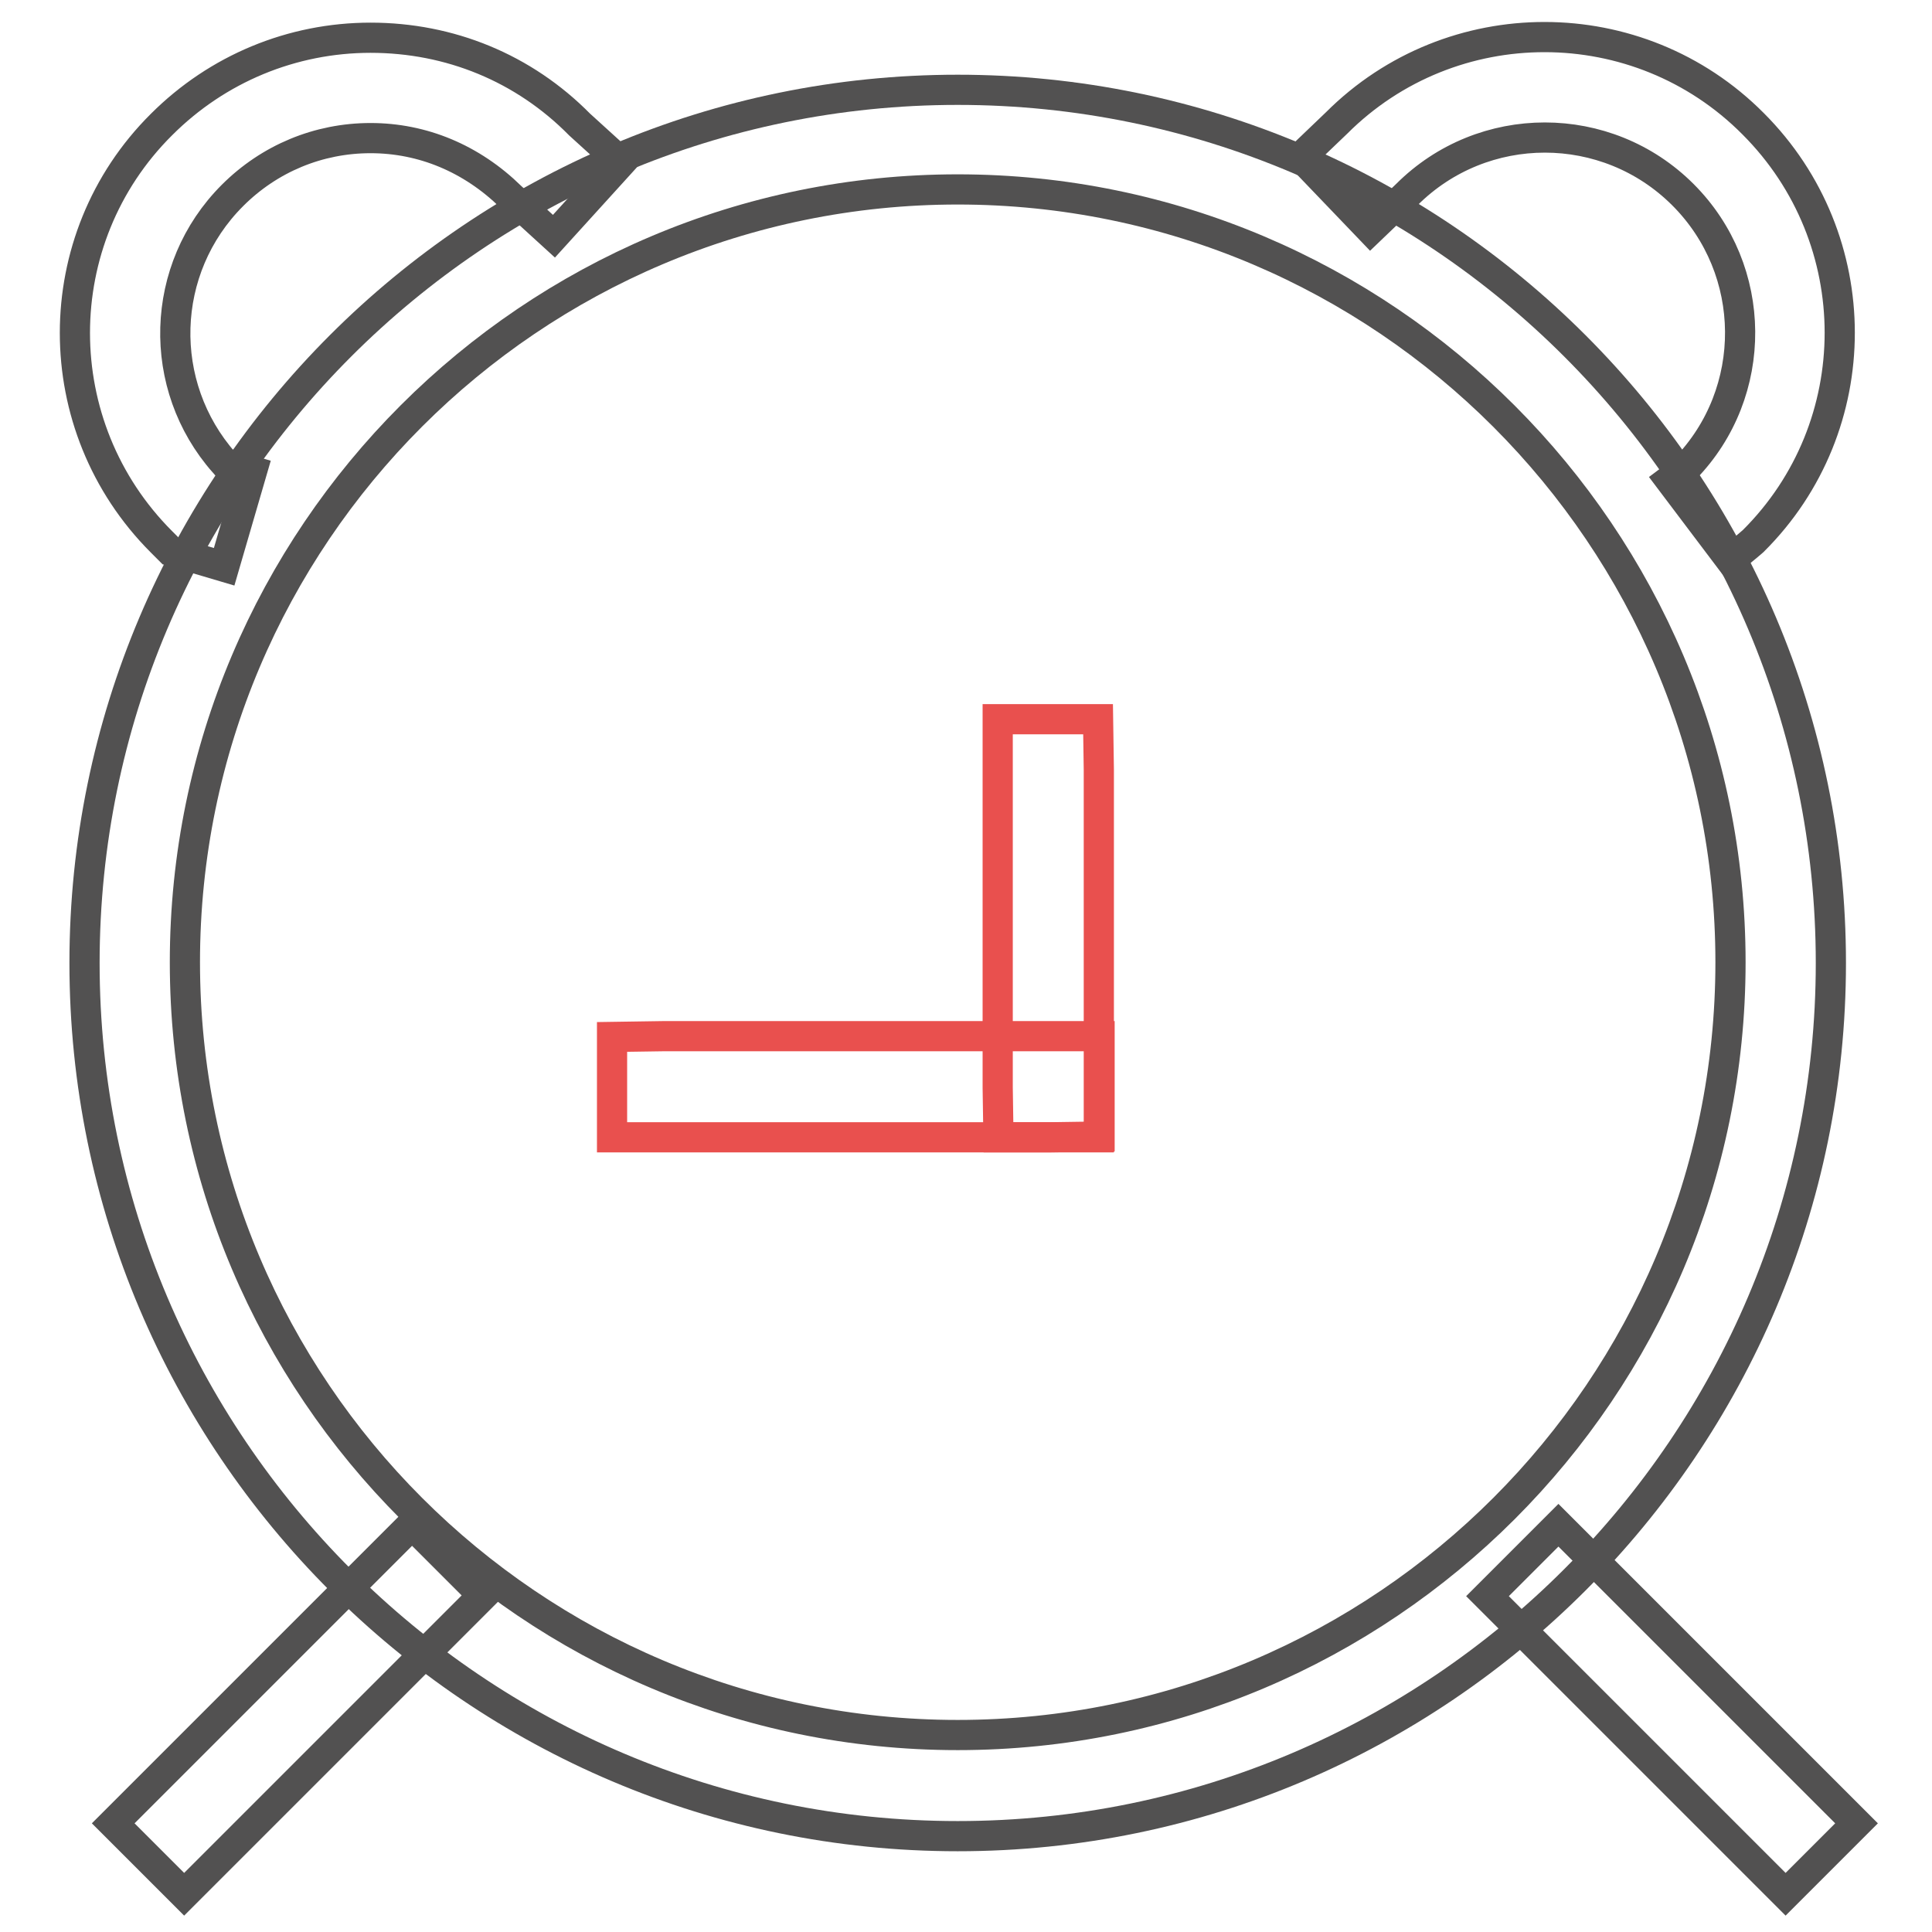
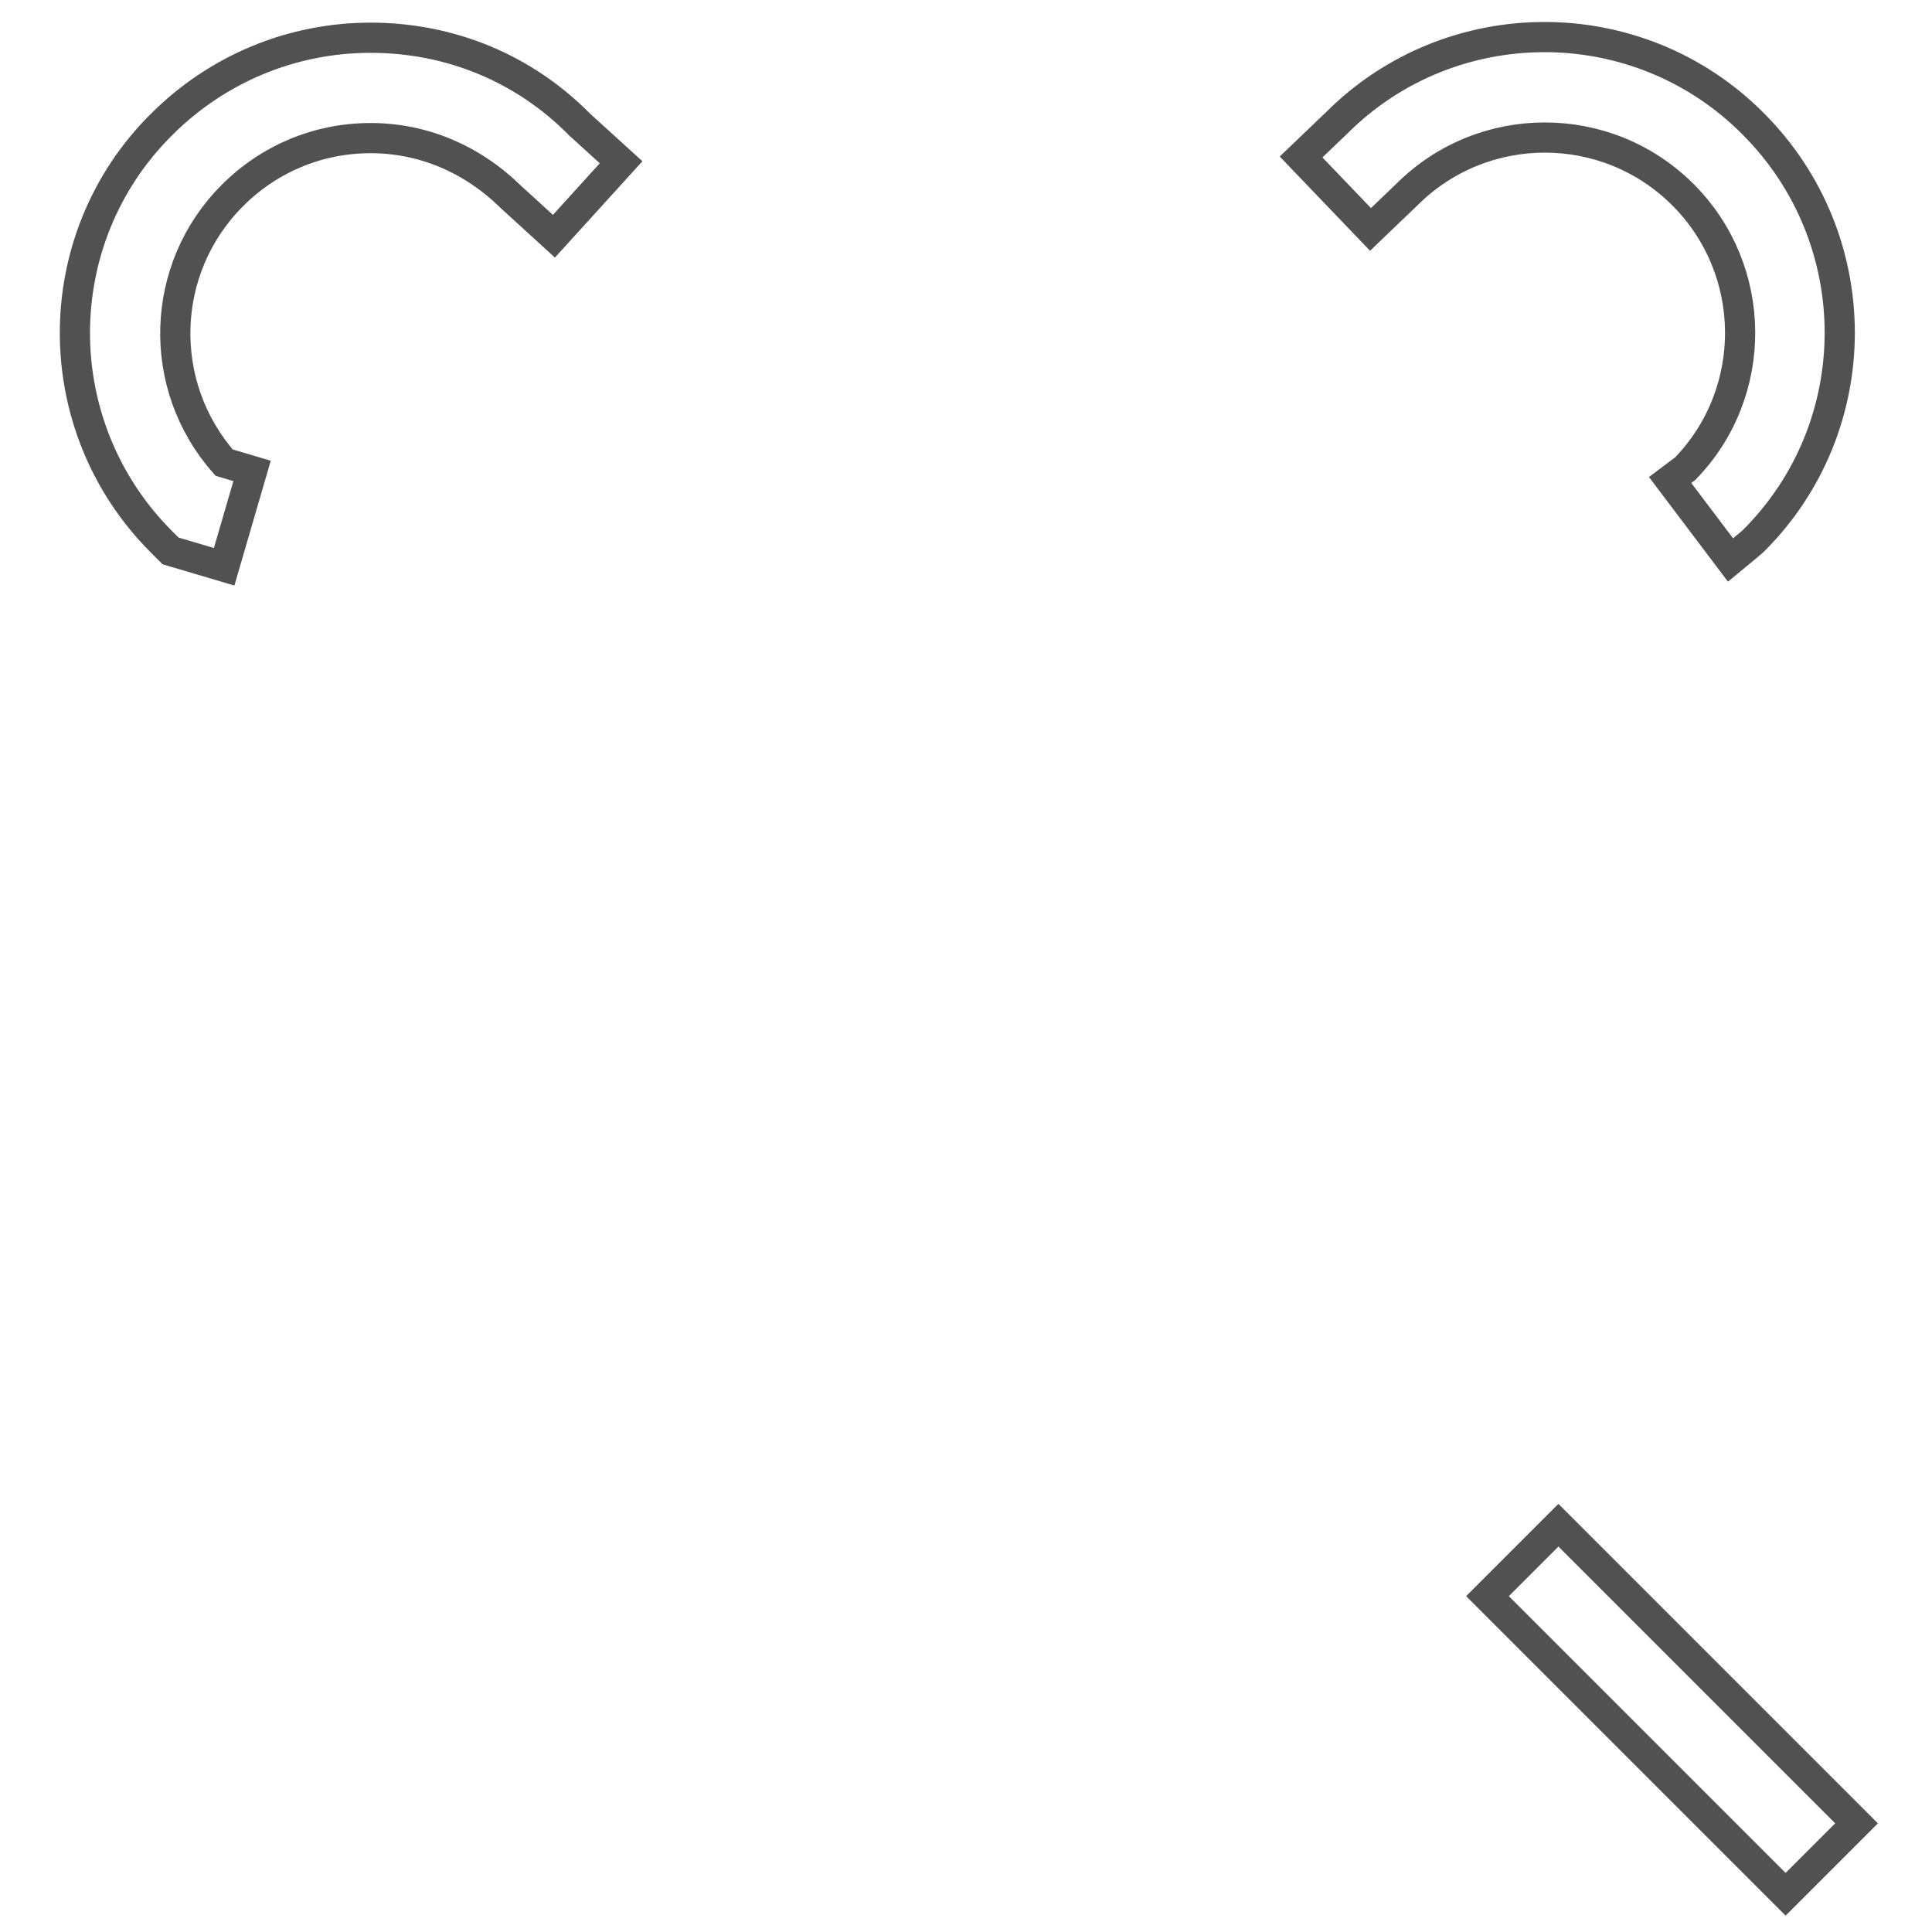
<svg xmlns="http://www.w3.org/2000/svg" version="1.1" x="0px" y="0px" viewBox="0 0 256 256" enable-background="new 0 0 256 256" xml:space="preserve">
  <g>
-     <path stroke-width="4" fill-opacity="0" stroke="#e9504e" d="M145.6,150.7h-13.3l-0.1-6.6V95.3h13.3l0.1,6.7V150.7z" />
-     <path stroke-width="4" fill-opacity="0" stroke="#e9504e" d="M139,150.7H81.1v-13.3l6.7-0.1h57.9v13.3L139,150.7z" />
-     <path stroke-width="4" fill-opacity="0" stroke="#525151" d="M126.9,243.3c-63.8,0-115.7-51.9-115.7-115.7c0-63.8,51.9-115.7,115.7-115.7c63.8,0,115.7,51.9,115.7,115.7 C242.6,191.3,190.7,243.3,126.9,243.3z M126.9,25.1c-56.5,0-102.4,45.9-102.4,102.4c0,56.5,45.9,102.4,102.4,102.4 c56.5,0,102.4-45.9,102.4-102.4C229.3,71.1,183.4,25.1,126.9,25.1z" />
    <path stroke-width="4" fill-opacity="0" stroke="#525151" d="M29.7,75.1L22.6,73l-1.2-1.2c-15.3-15.3-15.3-40.1,0-55.3C28.8,9.1,38.7,5,49.1,5C59.6,5,69.4,9,76.8,16.5 l5.5,5l-8.9,9.8l-5.7-5.2C62.5,21,56,18.3,49.1,18.3c-6.9,0-13.4,2.7-18.3,7.6c-9.7,9.7-10.1,25.2-1.1,35.4l3.7,1.1L29.7,75.1z  M229.3,74.2l-8-10.6l2-1.5c9.8-10.1,9.7-26.3-0.3-36.3c-10.1-10.1-26.5-10.1-36.6,0l-4.8,4.6l-9.2-9.6l4.7-4.5 c15.2-15.2,40-15.2,55.2,0.1c15.3,15.3,15.3,40.1,0,55.3l-0.7,0.6L229.3,74.2L229.3,74.2z" />
    <path stroke-width="4" fill-opacity="0" stroke="#525151" d="M197.1,211.5l9.4-9.4l39.5,39.5l-9.4,9.4L197.1,211.5z" />
-     <path stroke-width="4" fill-opacity="0" stroke="#525151" d="M15,241.6l39.6-39.6l9.4,9.4L24.4,251L15,241.6z" />
  </g>
</svg>